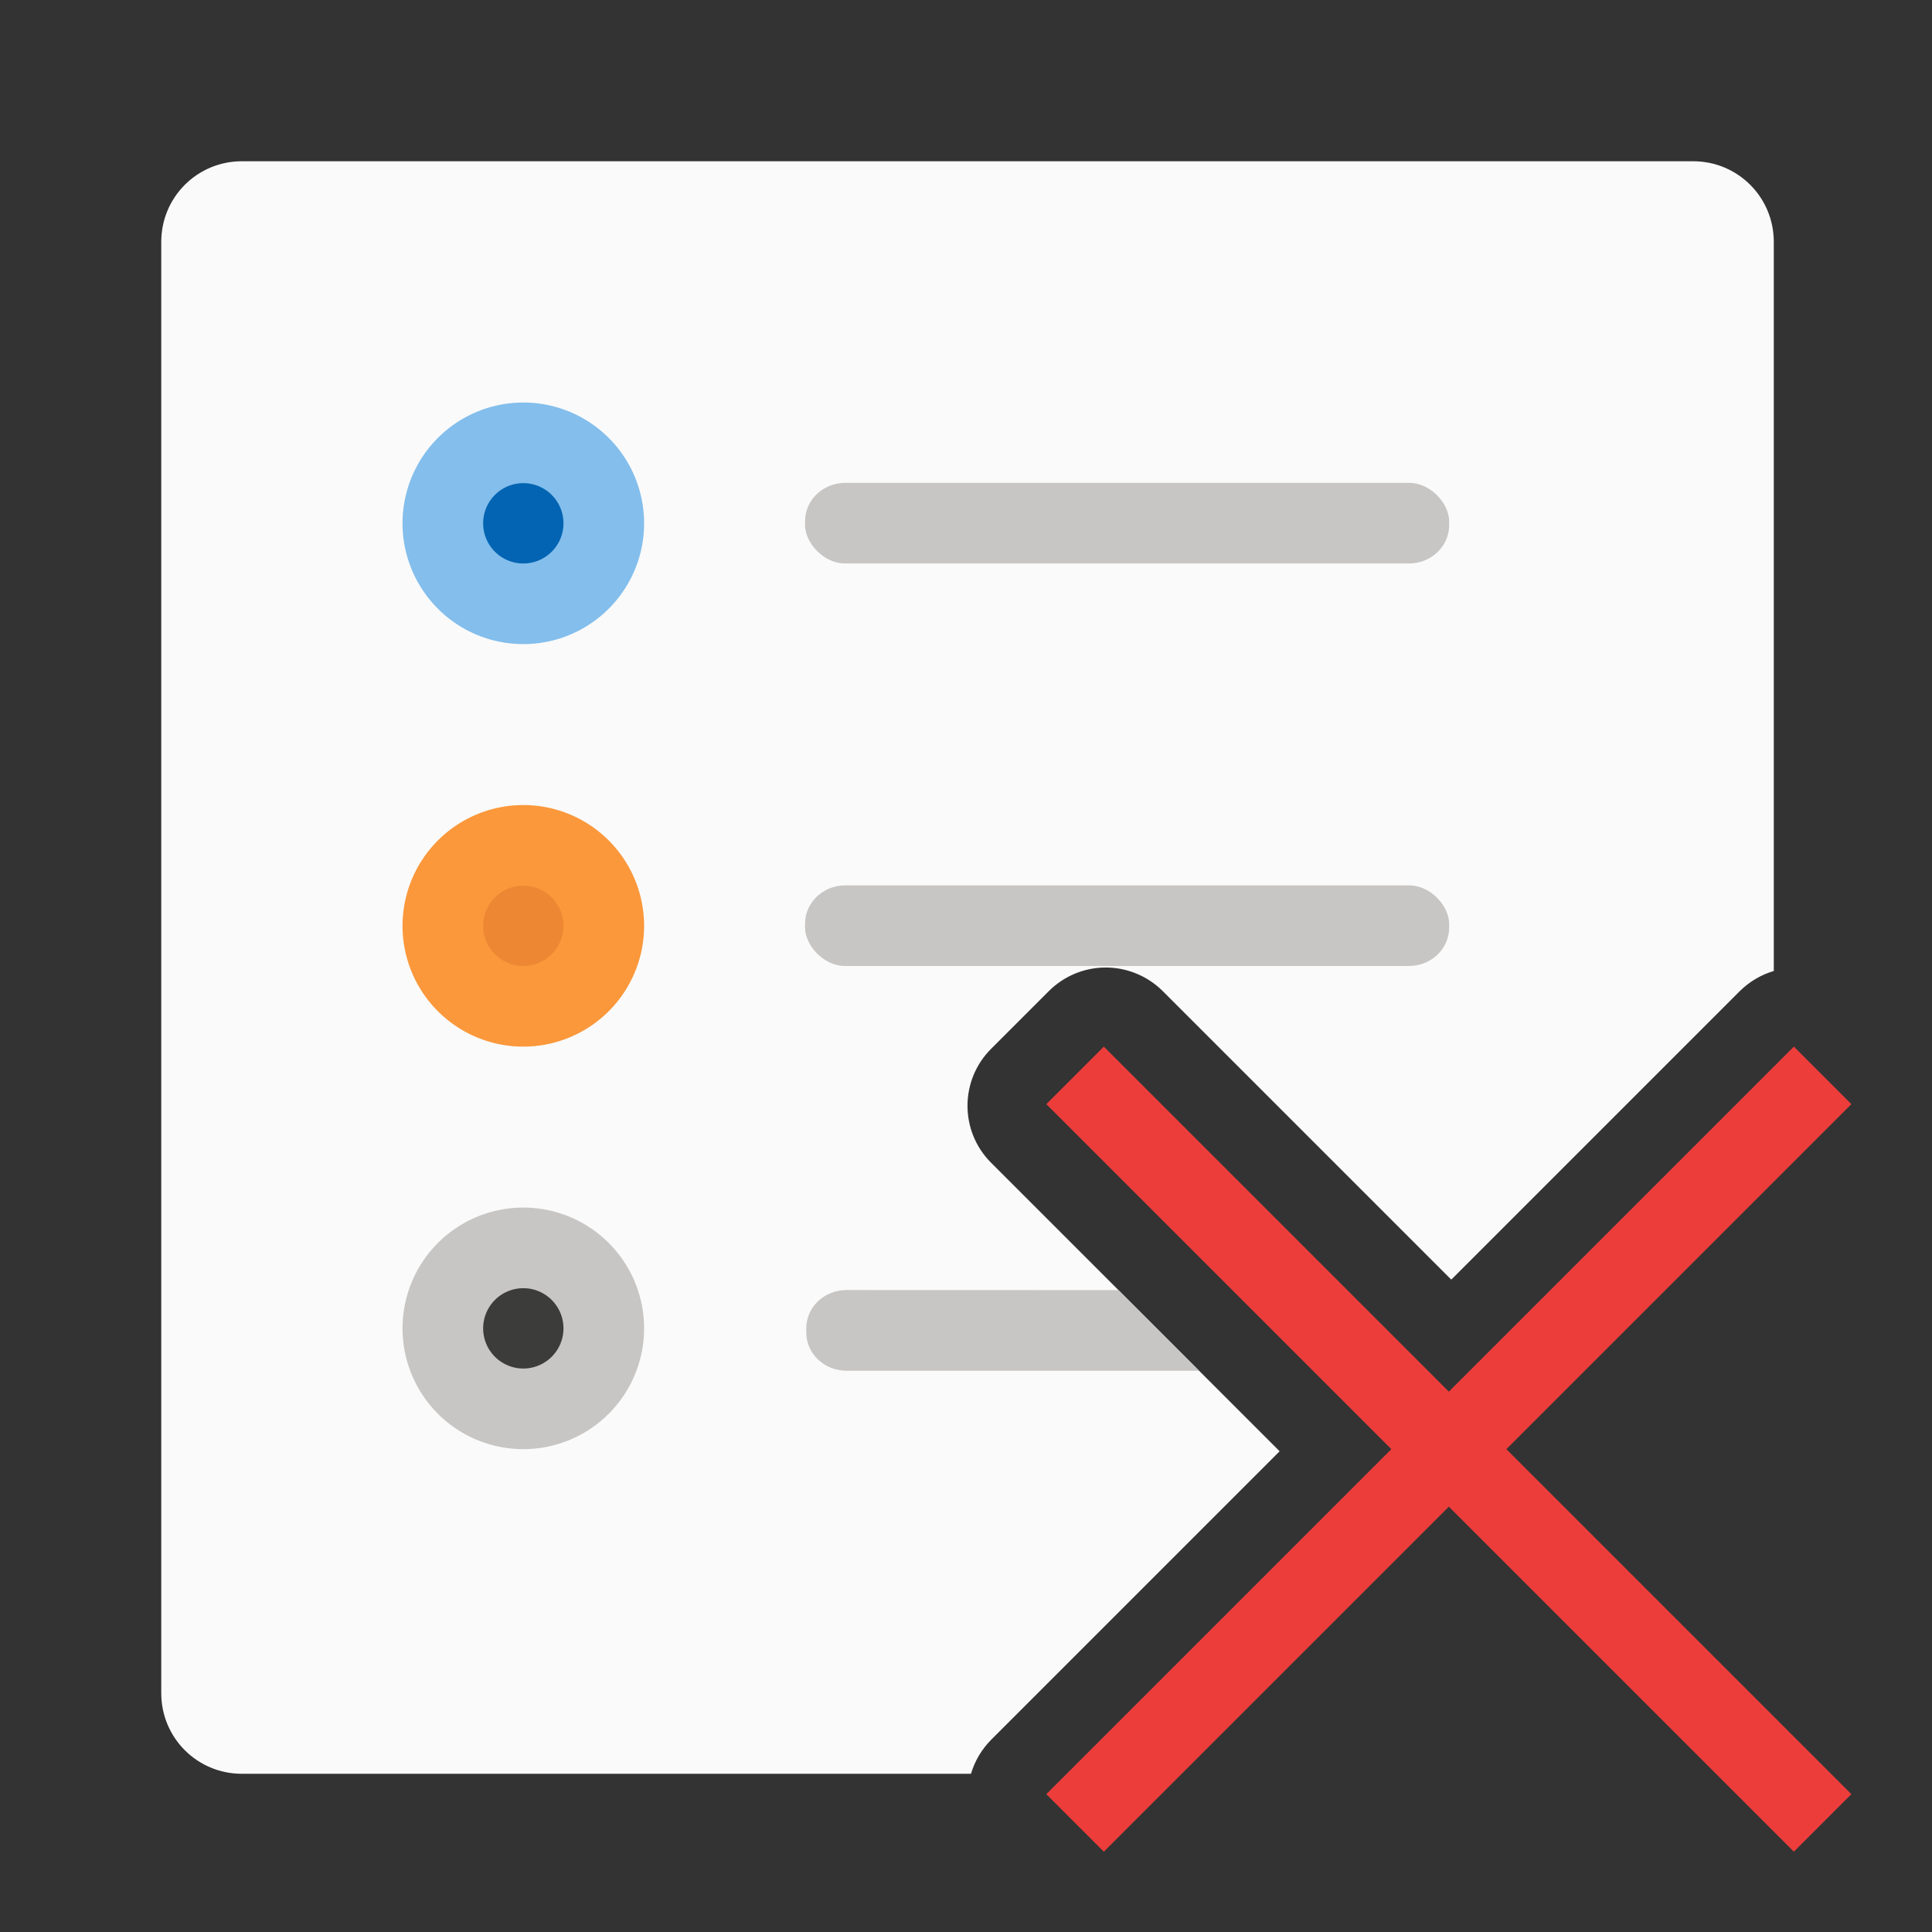
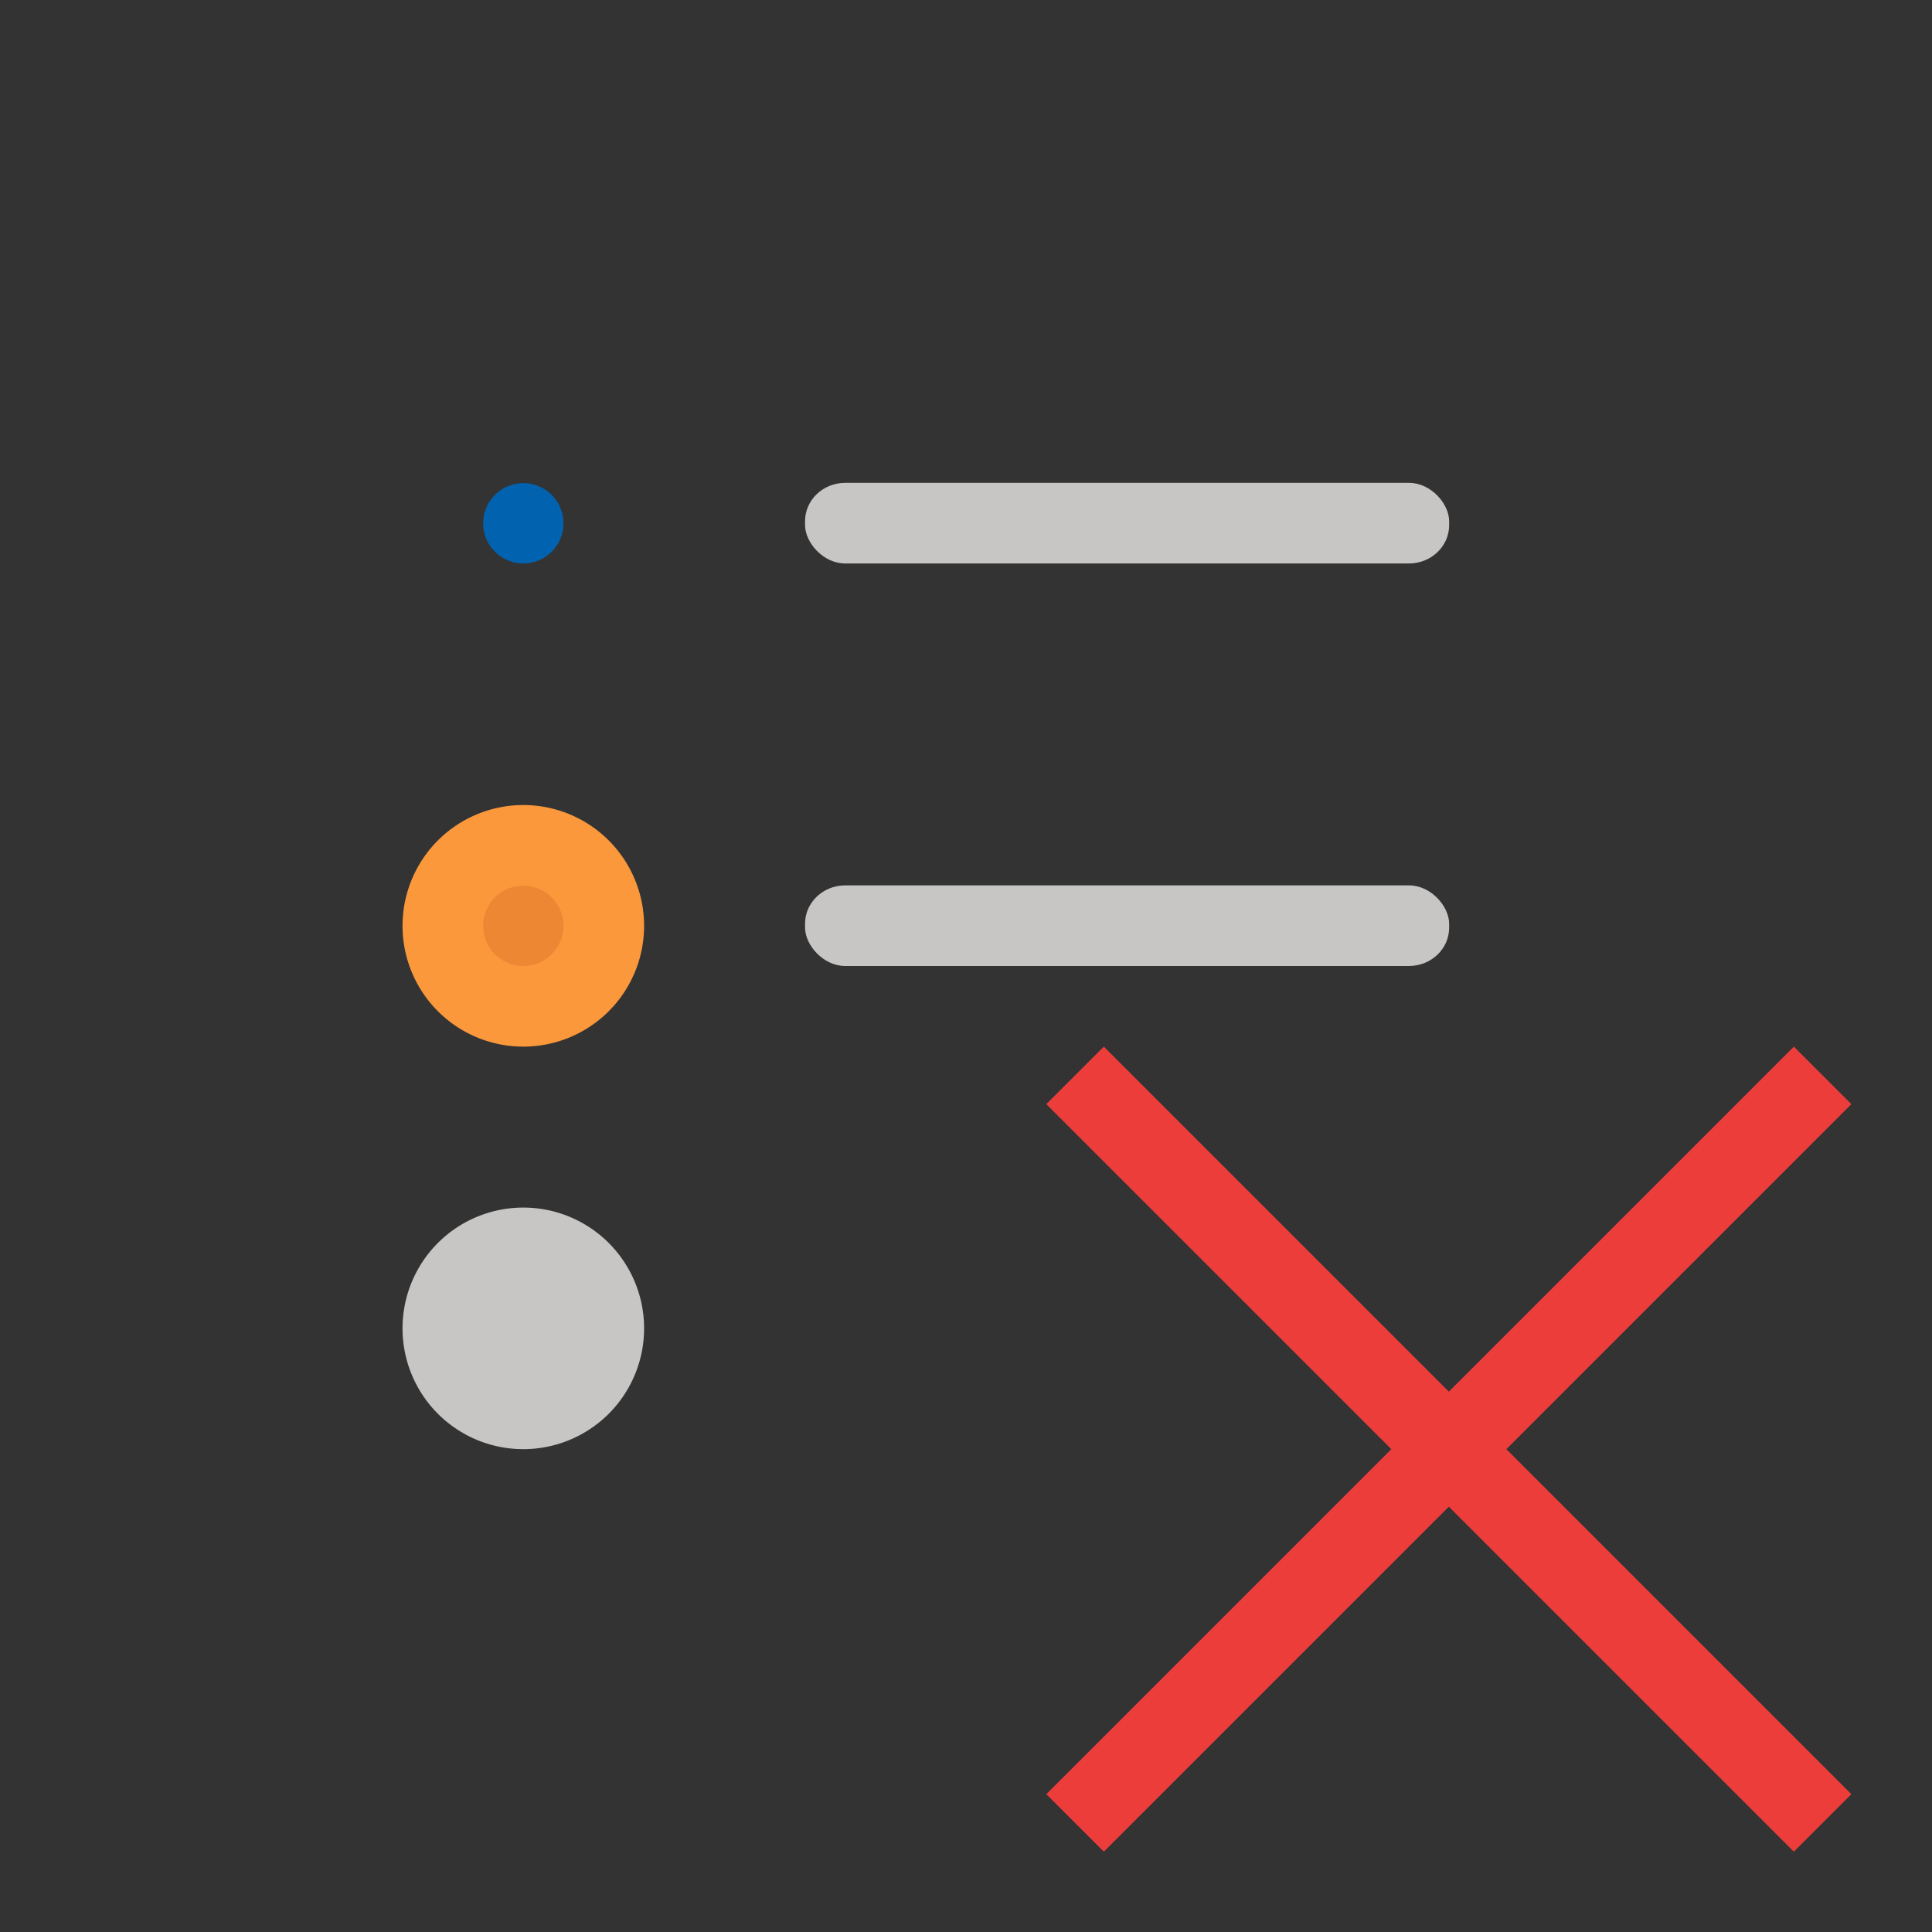
<svg xmlns="http://www.w3.org/2000/svg" height="24" viewBox="0 0 6.35 6.35" width="24">
  <rect x="0" y="0" width="6.35" height="6.35" fill="#333333" stroke="none" />
  <g stroke-width=".265" transform="translate(0 -290.65)">
-     <path d="m3 2c-.554 0-1 .446-1 1v18c0 .554.446 1 1 1h9.043c.047-.159.133-.304.25-.422l3.578-3.578-3.578-3.578c-.391-.39-.391-1.024 0-1.414l.715-.715c.184-.184.432-.289.691-.293.271-.004.531.102.723.293l3.578 3.578 3.578-3.578c.118-.117.263-.203.422-.25v-9.043c0-.554-.446-1-1-1z" fill="#fafafa" stroke-width="1" transform="matrix(.265 0 0 .265 0 290.65)" />
    <g fill="#c8c6c4">
      <rect height=".265" rx=".132" ry=".126" width="2.117" x="2.646" y="292.237" />
      <rect height=".265" rx=".132" ry=".126" width="2.117" x="2.646" y="293.56" />
-       <path d="m10.5 16c-.277 0-.5.212-.5.475v.051c0 .263.223.475.5.475h4.371l-1-1z" stroke-width="1" transform="matrix(.265 0 0 .265 0 290.65)" />
    </g>
-     <path d="m2.117 292.37a.397.397 0 0 1 -.397.397.397.397 0 0 1 -.397-.397.397.397 0 0 1 .397-.397.397.397 0 0 1 .397.397z" fill="#83beec" />
    <path d="m2.117 293.693a.397.397 0 0 1 -.397.397.397.397 0 0 1 -.397-.397.397.397 0 0 1 .397-.397.397.397 0 0 1 .397.397z" fill="#fb983b" />
    <path d="m2.117 295.016a.397.397 0 0 1 -.397.397.397.397 0 0 1 -.397-.397.397.397 0 0 1 .397-.397.397.397 0 0 1 .397.397z" fill="#c8c6c4" />
    <g fill-opacity=".983">
      <path d="m1.852 292.37a.132.132 0 0 1 -.132.132.132.132 0 0 1 -.132-.132.132.132 0 0 1 .132-.132.132.132 0 0 1 .132.132z" fill="#0063b1" />
      <path d="m1.852 293.693a.132.132 0 0 1 -.132.132.132.132 0 0 1 -.132-.132.132.132 0 0 1 .132-.132.132.132 0 0 1 .132.132z" fill="#ed8733" />
-       <path d="m1.852 295.016a.132.132 0 0 1 -.132.132.132.132 0 0 1 -.132-.132.132.132 0 0 1 .132-.132.132.132 0 0 1 .132.132z" fill="#3a3a38" />
    </g>
  </g>
  <path d="m5.896 3.44-1.134 1.134-1.134-1.134-.189.189 1.134 1.134-1.134 1.134.189.189 1.134-1.134 1.134 1.134.189-.189-1.134-1.134 1.134-1.134z" fill="#ed3d3b" />
</svg>